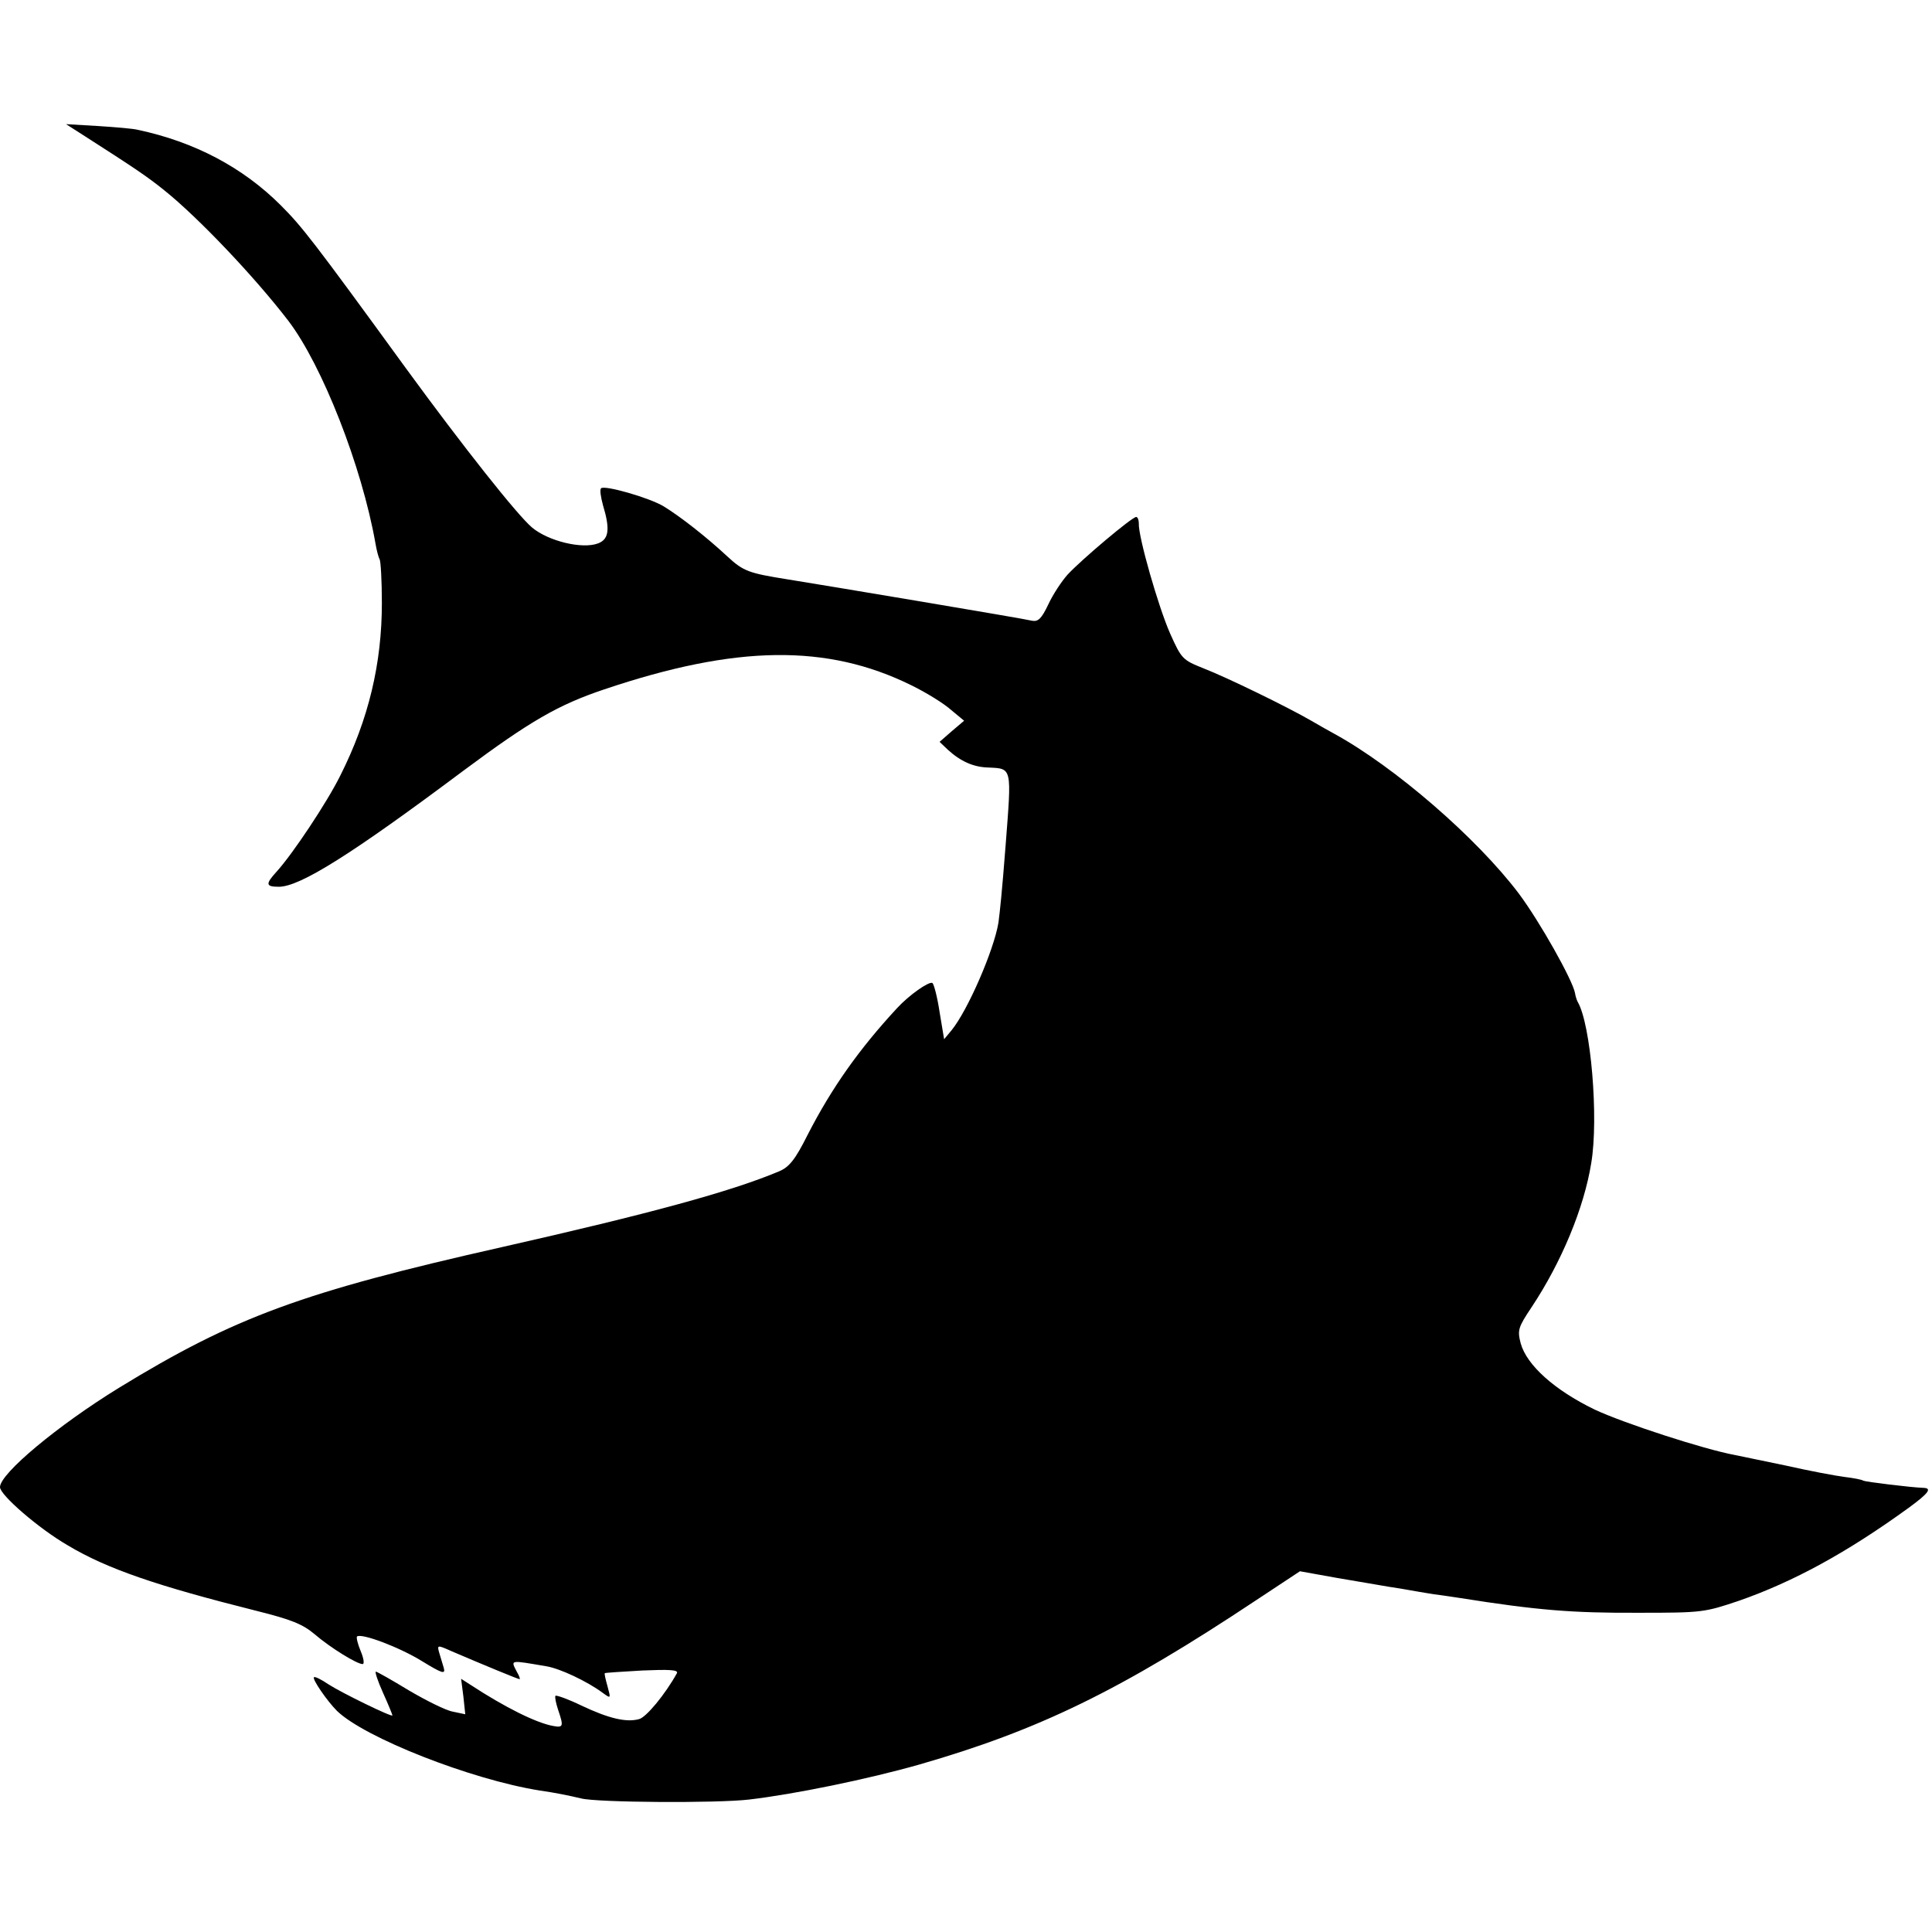
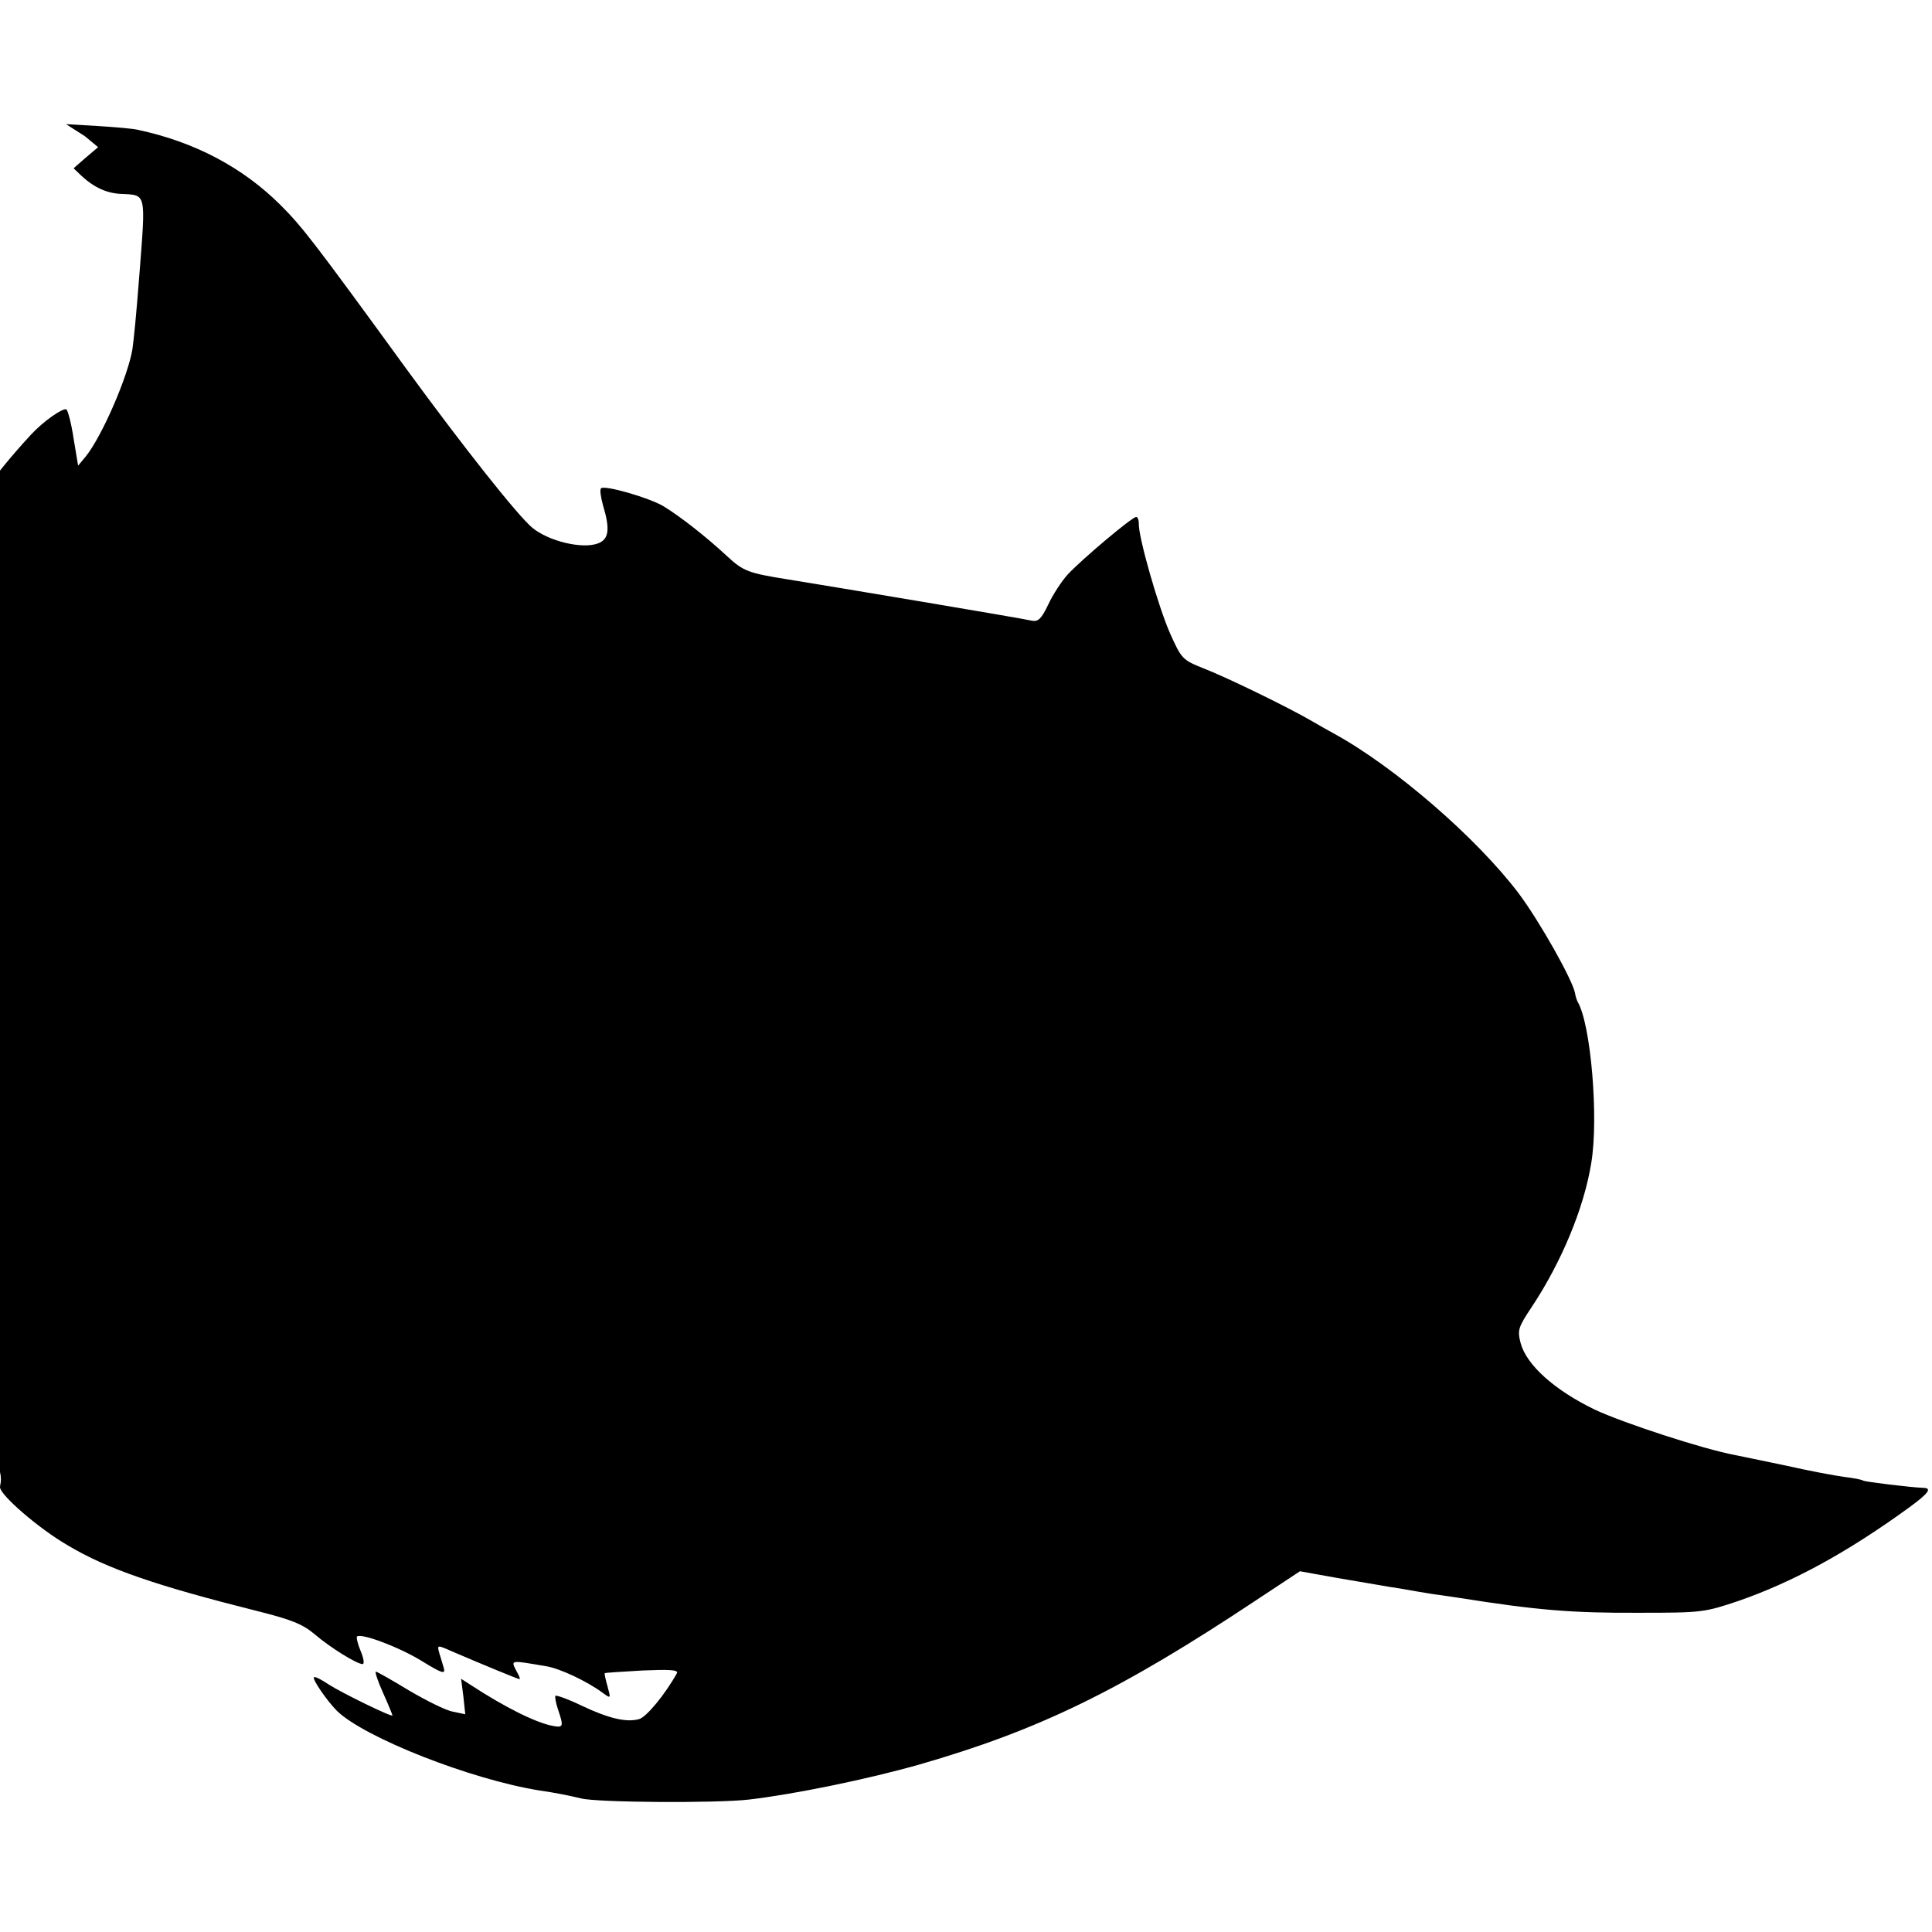
<svg xmlns="http://www.w3.org/2000/svg" version="1" width="682.667" height="682.667" viewBox="0 0 512 512">
-   <path d="M22.5 36.1c13.1 8.4 16.4 10.6 21 14.3 9 7.2 24 23 32.9 34.6 9 11.8 19.5 38.6 23.1 59 .3 1.8.8 3.7 1.1 4.2.3.5.6 5.7.6 11.6 0 16-3.5 30.8-11 45.7-3.5 7.1-12.7 20.9-16.9 25.5-3 3.3-2.9 4 .6 4 5.6 0 19.3-8.6 49.1-30.9 17.5-13 24.9-17.3 37.1-21.4 35-11.8 59.1-12.1 81.4-1.1 3.9 1.9 8.6 4.8 10.5 6.5l3.5 2.9-3.3 2.8-3.2 2.8 2.2 2.1c3.4 3.1 6.8 4.6 10.7 4.7 6.4.3 6.2-.2 4.6 20.6-1 12.9-1.5 17.4-1.9 20.5-1.2 7.3-8.1 23.2-12.4 28.5l-2 2.4-1.2-7.2c-.6-4-1.5-7.4-1.9-7.7-.9-.5-6.2 3.2-9.4 6.7-10 10.8-17.3 21.1-23.7 33.6-3.3 6.6-4.9 8.5-7.5 9.6-12.8 5.4-34.6 11.3-73.5 20.1-52.8 11.9-70.8 18.5-101.5 37.3C15.4 377.7 0 390.5 0 394.1c0 2.1 10.3 11 17.9 15.4 10.5 6.3 23.8 10.8 50.1 17.4 9.2 2.3 12.2 3.5 15.4 6.2 4.2 3.6 11.2 7.9 12.7 7.9.5 0 .3-1.5-.5-3.4s-1.2-3.6-1-3.9c1.1-1 11.2 2.8 17.2 6.5 5.4 3.3 6.3 3.6 5.8 1.8-.3-1.1-.9-2.9-1.2-4-.6-2.1-.5-2.1 3.3-.4 8.4 3.6 17.6 7.4 18 7.4.2 0-.1-.9-.7-1.9-1.7-3.3-2.1-3.2 7.9-1.5 3.5.6 10.6 3.9 14.8 7 2.2 1.6 2.2 1.6 1.3-1.7-.5-1.8-.9-3.4-.7-3.5.1-.1 4.6-.4 9.9-.7 7.1-.3 9.6-.2 9.2.7-3.1 5.6-8.2 11.8-10.1 12.2-3.4.9-8-.2-15.2-3.6-3.5-1.7-6.6-2.8-6.9-2.6-.2.3.1 1.9.7 3.7 1.5 4.4 1.4 4.8-1.3 4.3-4.5-.8-12.9-5-21.9-10.9l-2.5-1.6.6 4.7.5 4.7-3.3-.7c-1.8-.3-7-2.9-11.6-5.6-4.6-2.8-8.5-5-8.8-5-.3 0 .5 2.5 1.9 5.6 1.4 3.1 2.5 5.8 2.5 6 0 .6-13.5-6-16.9-8.2-1.9-1.3-3.7-2.2-3.9-1.9-.5.5 3.5 6.3 6.1 8.9 7.3 7.1 35.5 18.2 53.7 21.1 4.2.6 7.6 1.3 11 2.1 4.2 1.1 36 1.3 44.5.3 12-1.4 31.5-5.4 45.2-9.3 31.6-9.1 53.2-19.6 89.3-43.6l11.5-7.6 10 1.8c5.5.9 11.6 2 13.5 2.3 2 .3 4.5.7 5.5.9 1.1.2 4 .7 6.5 1.1 2.5.3 5.6.8 7 1 20.2 3.2 29.6 4 47.5 3.9 16.6 0 17.2-.1 26.4-3.2 14.3-5 28.5-12.7 44.9-24.6 5.2-3.8 6.3-5.2 4-5.3-3.3-.1-15.4-1.6-16-1.9-.4-.3-2.6-.7-5-1-2.4-.3-9.3-1.6-15.5-3-6.1-1.3-12.2-2.5-13.5-2.8-8.2-1.5-29.7-8.5-37.3-12.1-10.5-5.1-17.9-11.7-19.5-17.5-.9-3.5-.7-4.2 2.9-9.6 7.9-11.9 13.9-26.3 15.8-38.2 2-11.9-.1-36.8-3.6-42.7-.3-.6-.6-1.6-.7-2.3-.6-3.4-9.3-18.9-14.9-26.4-11.1-14.7-32.9-33.6-49-42.4-1.1-.6-3.8-2.1-6-3.4-6.2-3.6-22.4-11.5-28.6-13.9-5.5-2.2-5.8-2.5-8.8-9.2-3.1-7-8.5-25.8-8.3-29.2 0-.9-.3-1.7-.7-1.7-1.1 0-14.5 11.3-18.2 15.3-1.6 1.8-3.9 5.3-5.1 7.9-1.8 3.8-2.7 4.6-4.3 4.3-1.8-.5-55-9.4-65-11-10-1.6-11.5-2.1-15.7-6-5.7-5.3-12.5-10.6-16.9-13.3-3.8-2.3-15.7-5.7-16.6-4.8-.4.3-.1 2.3.5 4.5 1.9 6.3 1.6 9-1.3 10.1-4.2 1.6-13.2-.6-17.5-4.2-3.9-3.3-18.1-21.2-33.5-42.3C83 63.8 80 60 74.4 54.4c-10-10-22.8-16.8-37.9-20-1.1-.3-5.8-.7-10.5-1l-8.5-.5 5 3.2z" />
+   <path d="M22.5 36.1l3.5 2.9-3.3 2.8-3.2 2.8 2.2 2.1c3.4 3.1 6.8 4.6 10.7 4.7 6.4.3 6.2-.2 4.6 20.6-1 12.9-1.5 17.4-1.9 20.5-1.2 7.3-8.1 23.2-12.4 28.5l-2 2.4-1.2-7.2c-.6-4-1.5-7.4-1.9-7.7-.9-.5-6.2 3.2-9.4 6.7-10 10.8-17.3 21.1-23.7 33.6-3.3 6.6-4.9 8.5-7.5 9.6-12.8 5.4-34.6 11.3-73.5 20.1-52.8 11.9-70.8 18.5-101.5 37.3C15.4 377.7 0 390.5 0 394.1c0 2.1 10.3 11 17.9 15.4 10.5 6.3 23.8 10.8 50.1 17.4 9.2 2.3 12.2 3.5 15.4 6.2 4.2 3.6 11.2 7.9 12.7 7.9.5 0 .3-1.5-.5-3.4s-1.2-3.6-1-3.9c1.1-1 11.2 2.8 17.2 6.5 5.4 3.3 6.3 3.6 5.8 1.8-.3-1.1-.9-2.9-1.2-4-.6-2.1-.5-2.1 3.3-.4 8.4 3.6 17.6 7.4 18 7.4.2 0-.1-.9-.7-1.9-1.7-3.3-2.1-3.2 7.9-1.5 3.5.6 10.6 3.9 14.8 7 2.2 1.6 2.2 1.6 1.3-1.7-.5-1.8-.9-3.4-.7-3.5.1-.1 4.6-.4 9.9-.7 7.1-.3 9.6-.2 9.2.7-3.1 5.6-8.2 11.8-10.1 12.2-3.4.9-8-.2-15.2-3.6-3.5-1.7-6.6-2.8-6.9-2.6-.2.3.1 1.9.7 3.7 1.5 4.4 1.4 4.8-1.3 4.3-4.5-.8-12.9-5-21.9-10.9l-2.5-1.6.6 4.7.5 4.7-3.3-.7c-1.8-.3-7-2.9-11.6-5.6-4.6-2.8-8.5-5-8.8-5-.3 0 .5 2.5 1.9 5.6 1.4 3.1 2.5 5.8 2.5 6 0 .6-13.5-6-16.9-8.2-1.9-1.3-3.7-2.2-3.9-1.9-.5.5 3.5 6.3 6.1 8.9 7.3 7.1 35.5 18.2 53.7 21.1 4.2.6 7.6 1.3 11 2.1 4.2 1.1 36 1.3 44.5.3 12-1.4 31.5-5.4 45.2-9.3 31.6-9.1 53.2-19.6 89.3-43.6l11.5-7.6 10 1.8c5.5.9 11.6 2 13.5 2.3 2 .3 4.5.7 5.5.9 1.1.2 4 .7 6.5 1.1 2.5.3 5.6.8 7 1 20.2 3.2 29.6 4 47.5 3.9 16.6 0 17.2-.1 26.4-3.2 14.3-5 28.5-12.7 44.9-24.6 5.2-3.8 6.3-5.2 4-5.3-3.3-.1-15.4-1.6-16-1.9-.4-.3-2.6-.7-5-1-2.4-.3-9.3-1.6-15.5-3-6.1-1.3-12.2-2.5-13.5-2.8-8.2-1.5-29.7-8.5-37.3-12.1-10.5-5.1-17.9-11.7-19.5-17.5-.9-3.5-.7-4.2 2.9-9.6 7.9-11.9 13.9-26.3 15.8-38.2 2-11.9-.1-36.8-3.6-42.7-.3-.6-.6-1.6-.7-2.3-.6-3.4-9.3-18.9-14.9-26.4-11.1-14.7-32.9-33.6-49-42.4-1.1-.6-3.8-2.1-6-3.4-6.2-3.6-22.4-11.5-28.6-13.9-5.5-2.2-5.8-2.5-8.8-9.2-3.1-7-8.5-25.8-8.3-29.2 0-.9-.3-1.7-.7-1.7-1.1 0-14.5 11.3-18.2 15.3-1.6 1.8-3.9 5.3-5.1 7.9-1.8 3.8-2.7 4.6-4.3 4.3-1.8-.5-55-9.4-65-11-10-1.6-11.5-2.1-15.7-6-5.7-5.3-12.5-10.6-16.9-13.3-3.8-2.3-15.7-5.7-16.6-4.8-.4.3-.1 2.3.5 4.5 1.9 6.3 1.6 9-1.3 10.1-4.2 1.6-13.2-.6-17.5-4.2-3.9-3.3-18.1-21.2-33.5-42.3C83 63.8 80 60 74.4 54.4c-10-10-22.8-16.8-37.9-20-1.1-.3-5.8-.7-10.5-1l-8.5-.5 5 3.2z" />
</svg>